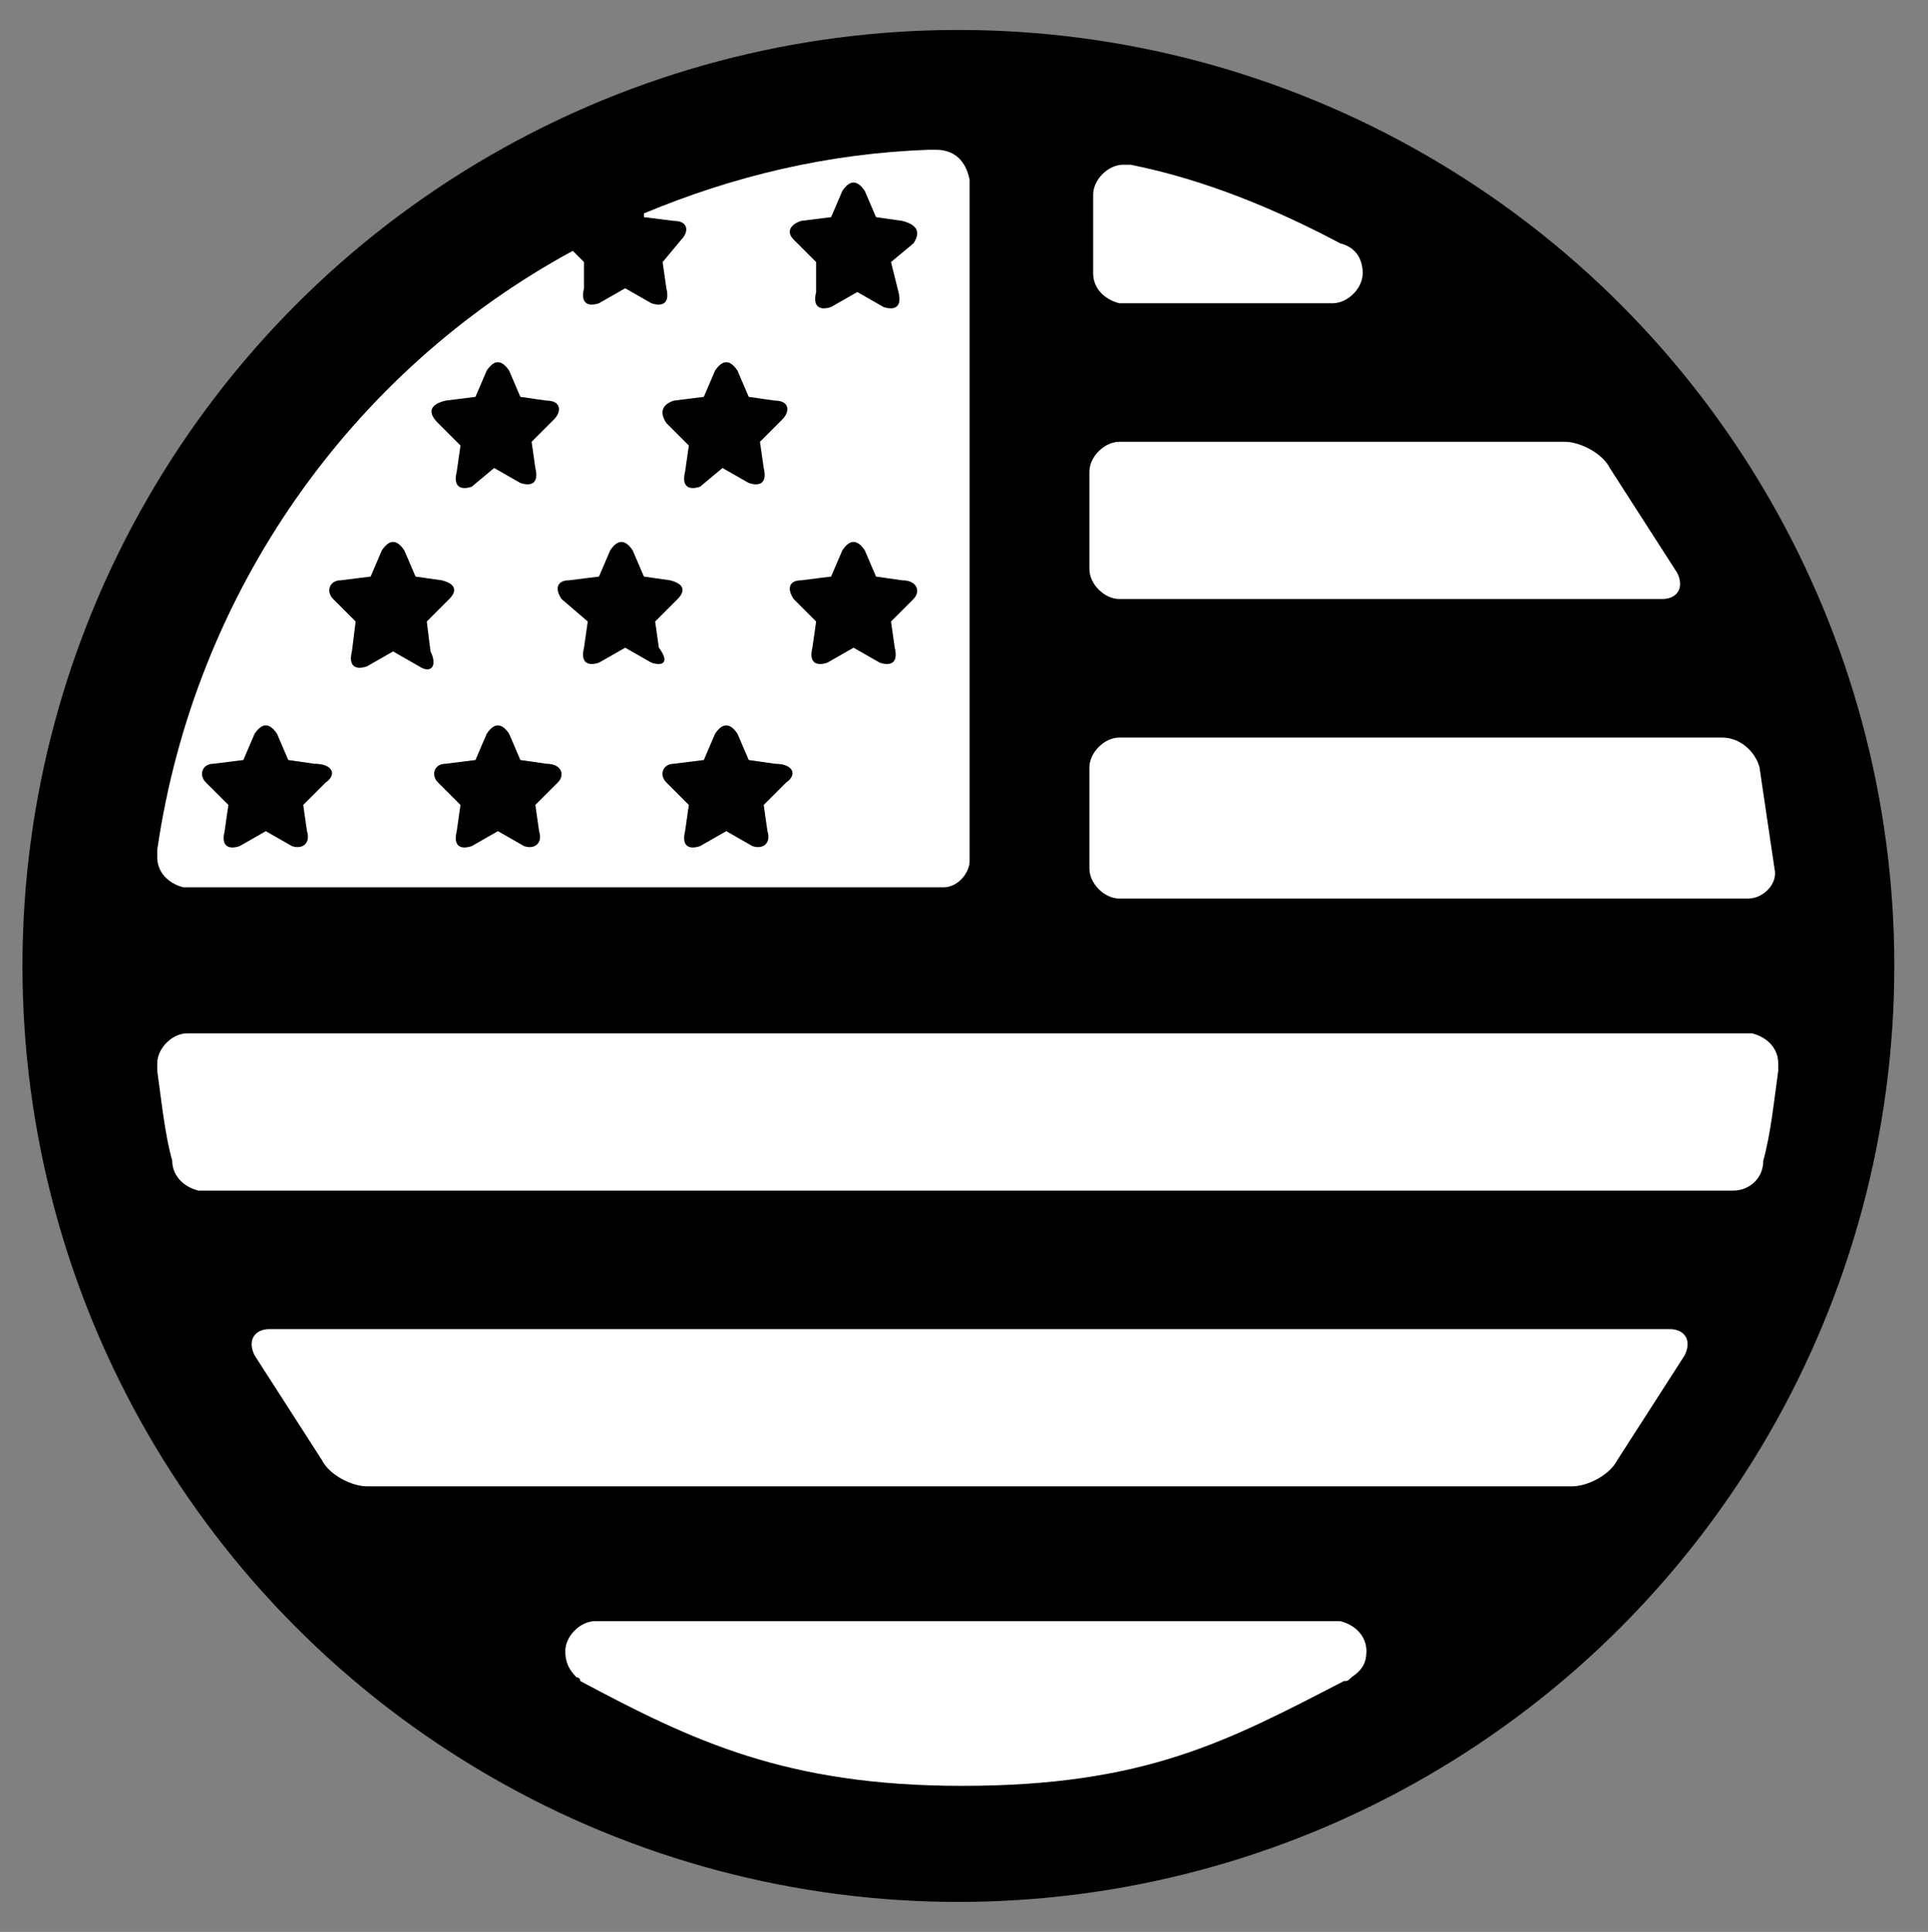
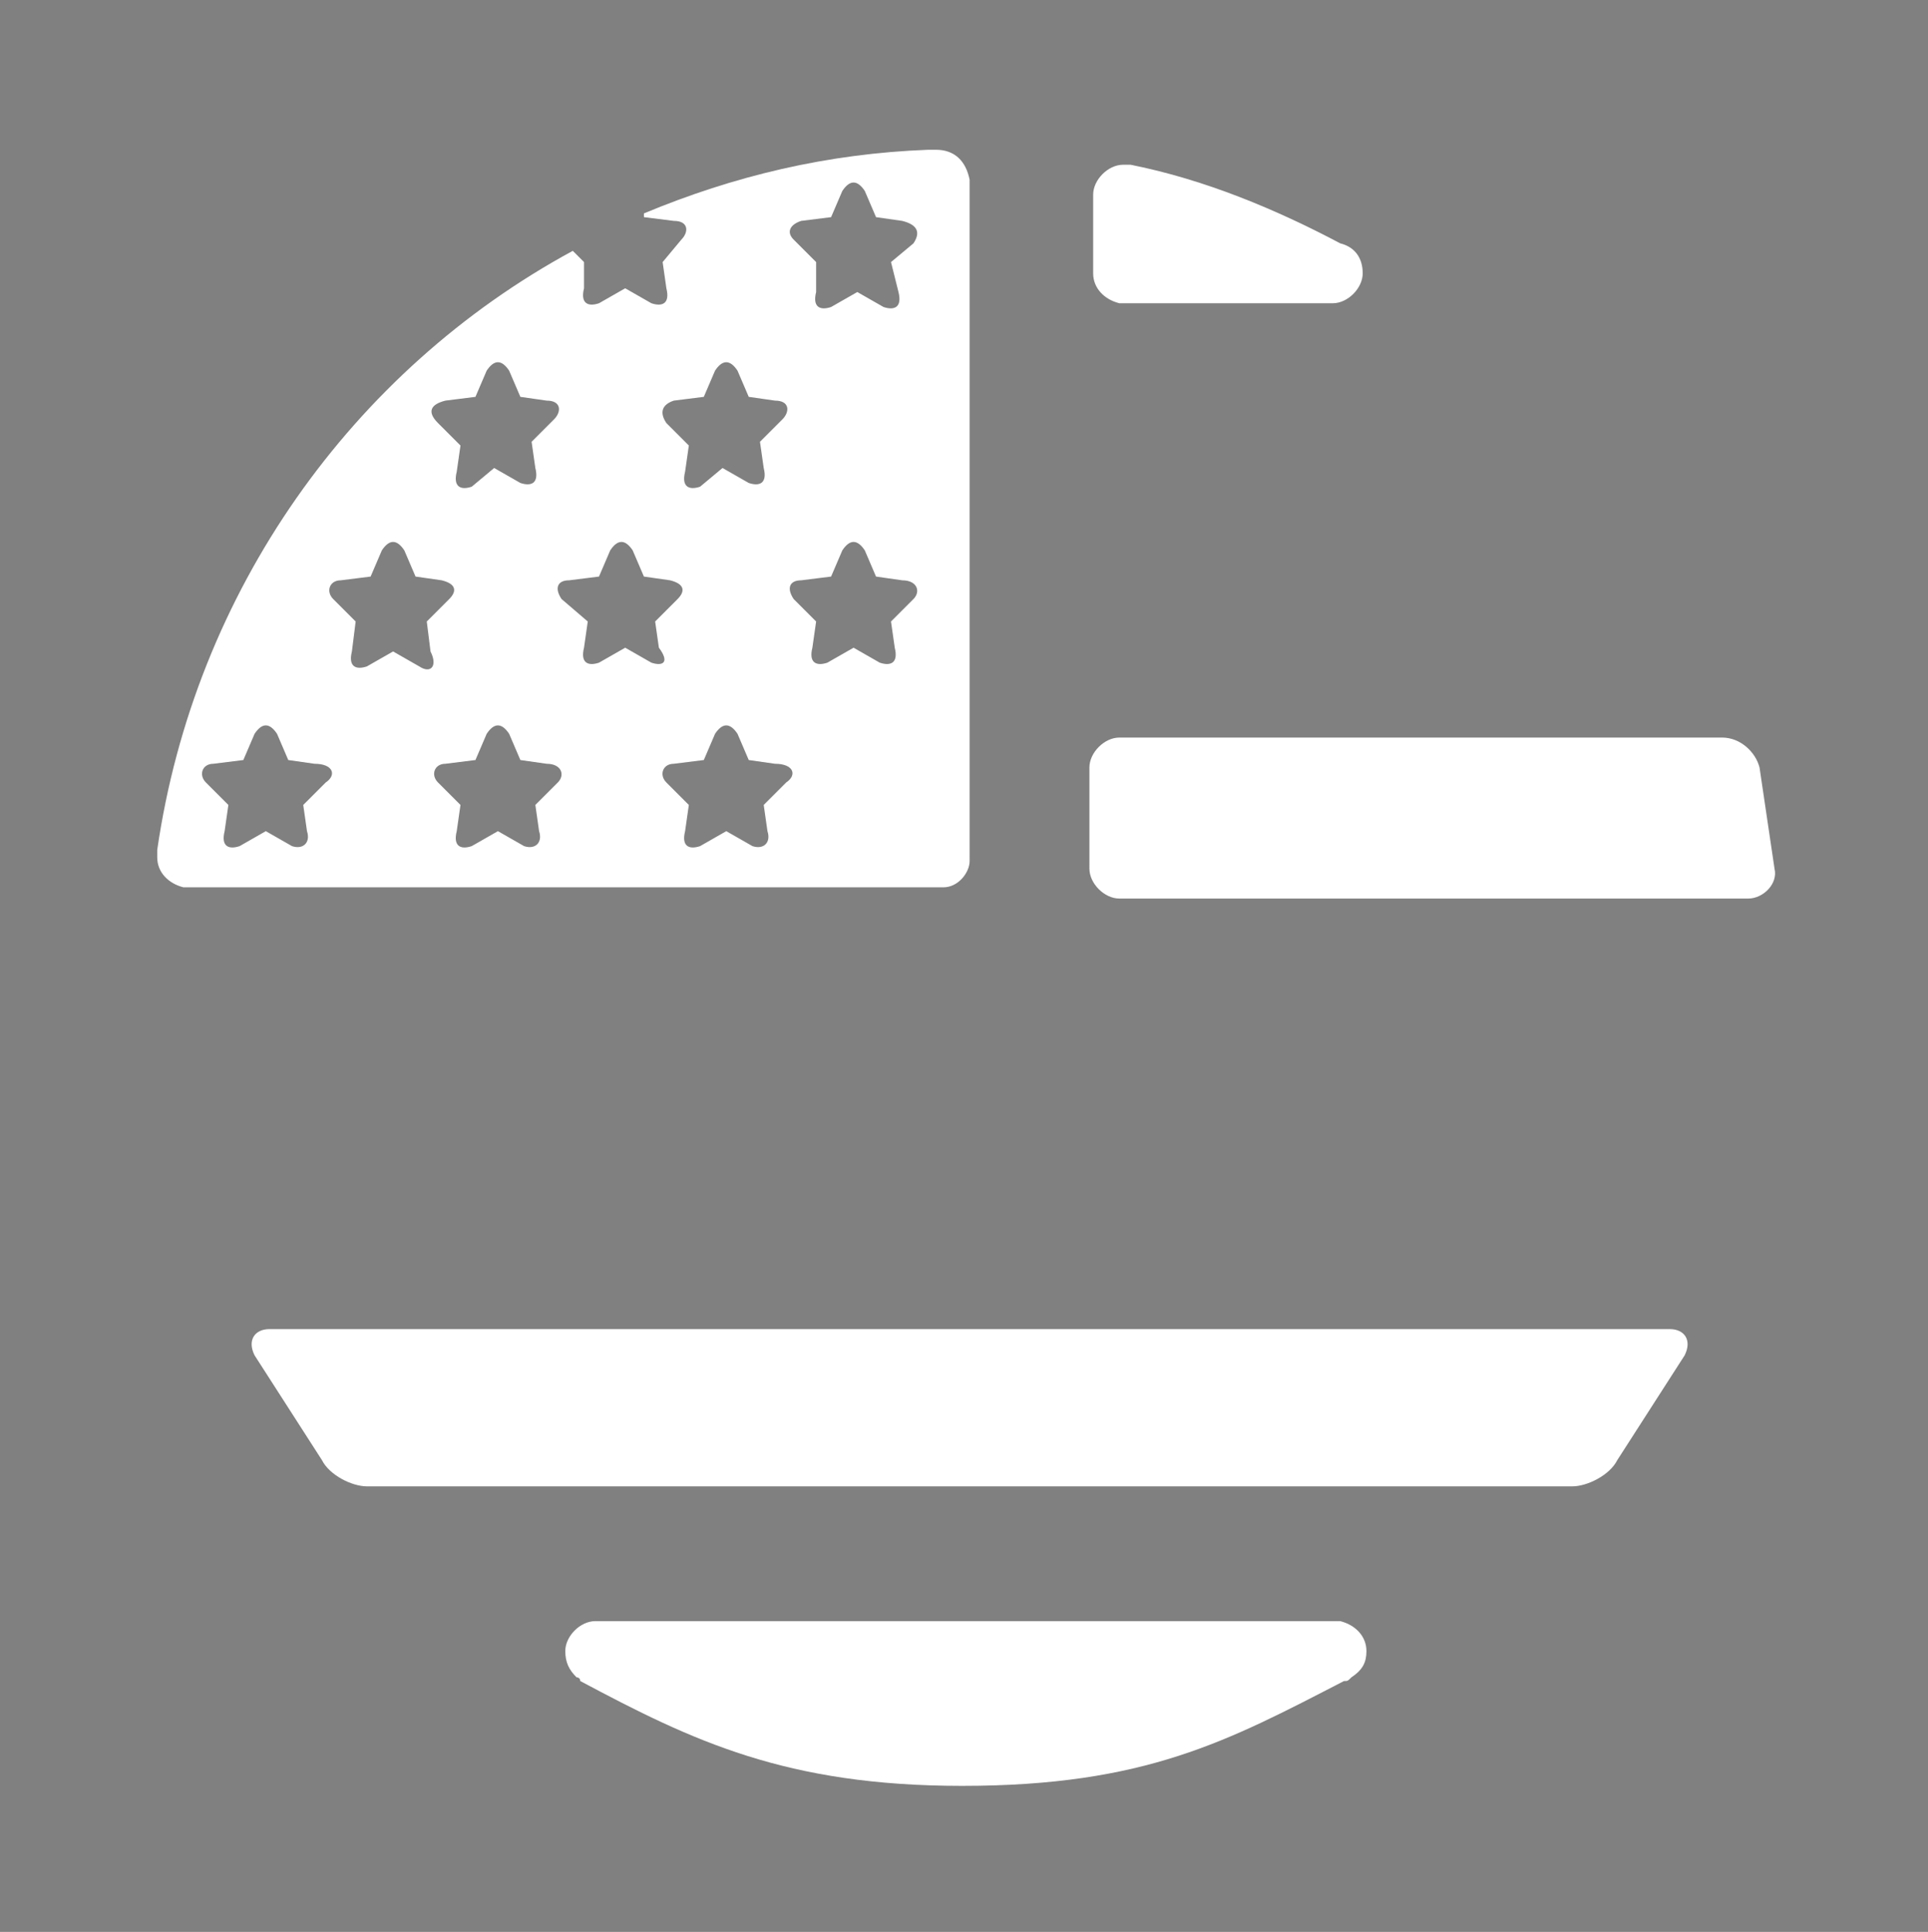
<svg xmlns="http://www.w3.org/2000/svg" xmlns:xlink="http://www.w3.org/1999/xlink" version="1.1" id="Layer_1" x="0px" y="0px" viewBox="0 0 51.5 51.6" style="enable-background:new 0 0 51.5 51.6;" xml:space="preserve">
  <rect x="0" y="0" width="51.5" height="51.6" fill="#808080" stroke="none" />
  <style type="text/css">
	.st0{clip-path:url(#SVGID_2_);fill:#FFFFFF;}
</style>
  <g>
-     <circle cx="25.6" cy="25.8" r="25" />
    <g>
      <defs>
        <rect id="SVGID_1_" x="0.8" y="0.8" width="50" height="50" />
      </defs>
      <clipPath id="SVGID_2_">
        <use xlink:href="#SVGID_1_" style="overflow:visible;" />
      </clipPath>
      <path class="st0" d="M7.2,35.5c-0.4,0-0.6,0.3-0.4,0.7l1.8,2.8c0.2,0.4,0.8,0.7,1.2,0.7h32.2c0.4,0,1-0.3,1.2-0.7l1.8-2.8    c0.2-0.4,0-0.7-0.4-0.7H7.2z" />
      <path class="st0" d="M29.1,23.2c0,0.4,0.4,0.8,0.8,0.8h16.8c0.4,0,0.8-0.4,0.7-0.8L47,20.5c-0.1-0.4-0.5-0.8-1-0.8H29.9    c-0.4,0-0.8,0.4-0.8,0.8V23.2z" />
-       <path class="st0" d="M29.1,15.2c0,0.4,0.4,0.8,0.8,0.8h14.5c0.4,0,0.6-0.3,0.4-0.7l-1.8-2.8c-0.2-0.4-0.8-0.7-1.2-0.7H29.9    c-0.4,0-0.8,0.4-0.8,0.8V15.2z" />
      <path class="st0" d="M24.4,6.5L23.8,7L24,7.8c0.1,0.4-0.1,0.5-0.4,0.4l-0.7-0.4l-0.7,0.4c-0.3,0.1-0.5,0-0.4-0.4L21.8,7l-0.6-0.6    C21,6.2,21.1,6,21.4,5.9l0.8-0.1l0.3-0.7c0.2-0.3,0.4-0.3,0.6,0l0.3,0.7l0.7,0.1C24.5,6,24.6,6.2,24.4,6.5 M24.4,16l-0.6,0.6    l0.1,0.7c0.1,0.4-0.1,0.5-0.4,0.4l-0.7-0.4l-0.7,0.4c-0.3,0.1-0.5,0-0.4-0.4l0.1-0.7L21.2,16c-0.2-0.3-0.1-0.5,0.2-0.5l0.8-0.1    l0.3-0.7c0.2-0.3,0.4-0.3,0.6,0l0.3,0.7l0.7,0.1C24.5,15.5,24.6,15.8,24.4,16 M21,20.9l-0.6,0.6l0.1,0.7c0.1,0.3-0.1,0.5-0.4,0.4    l-0.7-0.4l-0.7,0.4c-0.3,0.1-0.5,0-0.4-0.4l0.1-0.7l-0.6-0.6c-0.2-0.2-0.1-0.5,0.2-0.5l0.8-0.1l0.3-0.7c0.2-0.3,0.4-0.3,0.6,0    l0.3,0.7l0.7,0.1C21.2,20.4,21.3,20.7,21,20.9 M17.4,17.7l-0.7-0.4l-0.7,0.4c-0.3,0.1-0.5,0-0.4-0.4l0.1-0.7L15,16    c-0.2-0.3-0.1-0.5,0.2-0.5l0.8-0.1l0.3-0.7c0.2-0.3,0.4-0.3,0.6,0l0.3,0.7l0.7,0.1c0.4,0.1,0.4,0.3,0.2,0.5l-0.6,0.6l0.1,0.7    C17.9,17.7,17.7,17.8,17.4,17.7 M14.9,20.9l-0.6,0.6l0.1,0.7c0.1,0.3-0.1,0.5-0.4,0.4l-0.7-0.4l-0.7,0.4c-0.3,0.1-0.5,0-0.4-0.4    l0.1-0.7l-0.6-0.6c-0.2-0.2-0.1-0.5,0.2-0.5l0.8-0.1l0.3-0.7c0.2-0.3,0.4-0.3,0.6,0l0.3,0.7l0.7,0.1C15,20.4,15.1,20.7,14.9,20.9     M11.2,17.8l-0.7-0.4l-0.7,0.4c-0.3,0.1-0.5,0-0.4-0.4l0.1-0.8l-0.6-0.6c-0.2-0.2-0.1-0.5,0.2-0.5l0.8-0.1l0.3-0.7    c0.2-0.3,0.4-0.3,0.6,0l0.3,0.7l0.7,0.1c0.4,0.1,0.4,0.3,0.2,0.5l-0.6,0.6l0.1,0.8C11.7,17.8,11.5,18,11.2,17.8 M8.7,20.9    l-0.6,0.6l0.1,0.7c0.1,0.3-0.1,0.5-0.4,0.4l-0.7-0.4l-0.7,0.4c-0.3,0.1-0.5,0-0.4-0.4l0.1-0.7l-0.6-0.6c-0.2-0.2-0.1-0.5,0.2-0.5    l0.8-0.1l0.3-0.7c0.2-0.3,0.4-0.3,0.6,0l0.3,0.7l0.7,0.1C8.9,20.4,9,20.7,8.7,20.9 M11.9,10.7l0.8-0.1L13,9.9    c0.2-0.3,0.4-0.3,0.6,0l0.3,0.7l0.7,0.1c0.4,0,0.4,0.3,0.2,0.5l-0.6,0.6l0.1,0.7c0.1,0.4-0.1,0.5-0.4,0.4l-0.7-0.4L12.6,13    c-0.3,0.1-0.5,0-0.4-0.4l0.1-0.7l-0.6-0.6C11.4,11,11.5,10.8,11.9,10.7 M18,10.7l0.8-0.1l0.3-0.7c0.2-0.3,0.4-0.3,0.6,0l0.3,0.7    l0.7,0.1c0.4,0,0.4,0.3,0.2,0.5l-0.6,0.6l0.1,0.7c0.1,0.4-0.1,0.5-0.4,0.4l-0.7-0.4L18.7,13c-0.3,0.1-0.5,0-0.4-0.4l0.1-0.7    l-0.6-0.6C17.6,11,17.7,10.8,18,10.7 M25,4c-0.1,0-0.1,0-0.2,0c-2.7,0.1-5.2,0.7-7.6,1.7l0,0.1L18,5.9c0.4,0,0.4,0.3,0.2,0.5    L17.7,7l0.1,0.7c0.1,0.4-0.1,0.5-0.4,0.4l-0.7-0.4l-0.7,0.4c-0.3,0.1-0.5,0-0.4-0.4L15.6,7l-0.3-0.3c-5.9,3.2-10.1,9.1-11.1,16    c0,0.1,0,0.2,0,0.2c0,0.4,0.3,0.7,0.7,0.8c0,0,0,0,0,0h20.3v0c0.4,0,0.7-0.4,0.7-0.7c0,0,0,0,0,0v0v0V4.8v0C25.8,4.3,25.5,4,25,4" />
-       <path class="st0" d="M47.5,28.4L47.5,28.4c0-0.4-0.3-0.7-0.7-0.8v0H5h0h0c-0.4,0-0.8,0.4-0.8,0.8c0,0.1,0,0.2,0,0.2    c0.1,0.7,0.2,1.7,0.4,2.4c0,0,0,0,0,0c0,0.4,0.3,0.7,0.7,0.8c0,0,0,0,0,0h40.9c0,0,0.1,0,0.1,0c0.4,0,0.8-0.3,0.8-0.8    c0.2-0.7,0.3-1.7,0.4-2.4C47.5,28.6,47.5,28.5,47.5,28.4" />
      <path class="st0" d="M36.4,7.3c0-0.4-0.2-0.7-0.6-0.8c-1.7-0.9-3.6-1.7-5.6-2.1c-0.1,0-0.1,0-0.2,0c0,0,0,0,0,0c0,0,0,0,0,0    c0,0,0,0,0,0c-0.4,0-0.8,0.4-0.8,0.8c0,0,0,0,0,0v2.1c0,0.4,0.3,0.7,0.7,0.8v0h5.7C36,8.1,36.4,7.7,36.4,7.3" />
      <path class="st0" d="M36.5,44.1c0-0.4-0.3-0.7-0.7-0.8c0,0,0,0,0,0H16v0c0,0,0,0-0.1,0c-0.4,0-0.8,0.4-0.8,0.8    c0,0.3,0.1,0.5,0.3,0.7c0,0,0,0,0,0c0,0,0,0,0,0c0,0,0.1,0,0.1,0.1c3,1.6,5.5,2.8,10.2,2.8c4.9,0,7.1-1.2,10.2-2.8    c0.1,0,0.1,0,0.2-0.1c0,0,0,0,0,0c0,0,0,0,0,0C36.4,44.6,36.5,44.4,36.5,44.1" />
    </g>
  </g>
</svg>